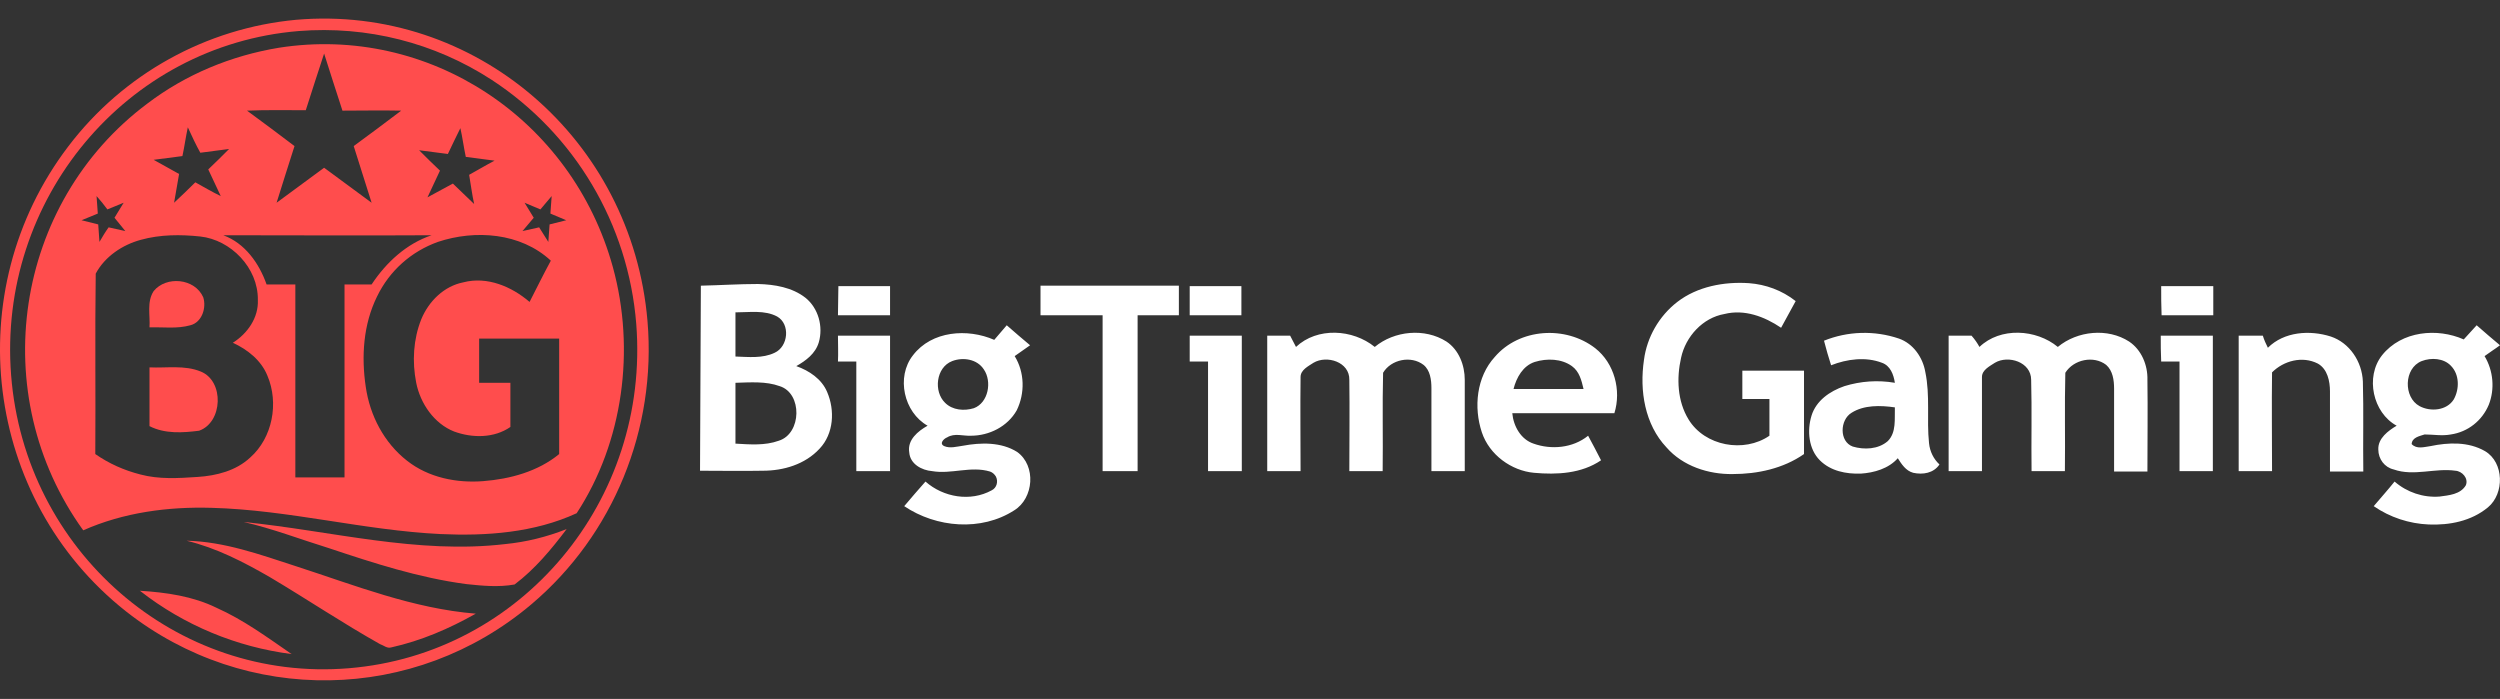
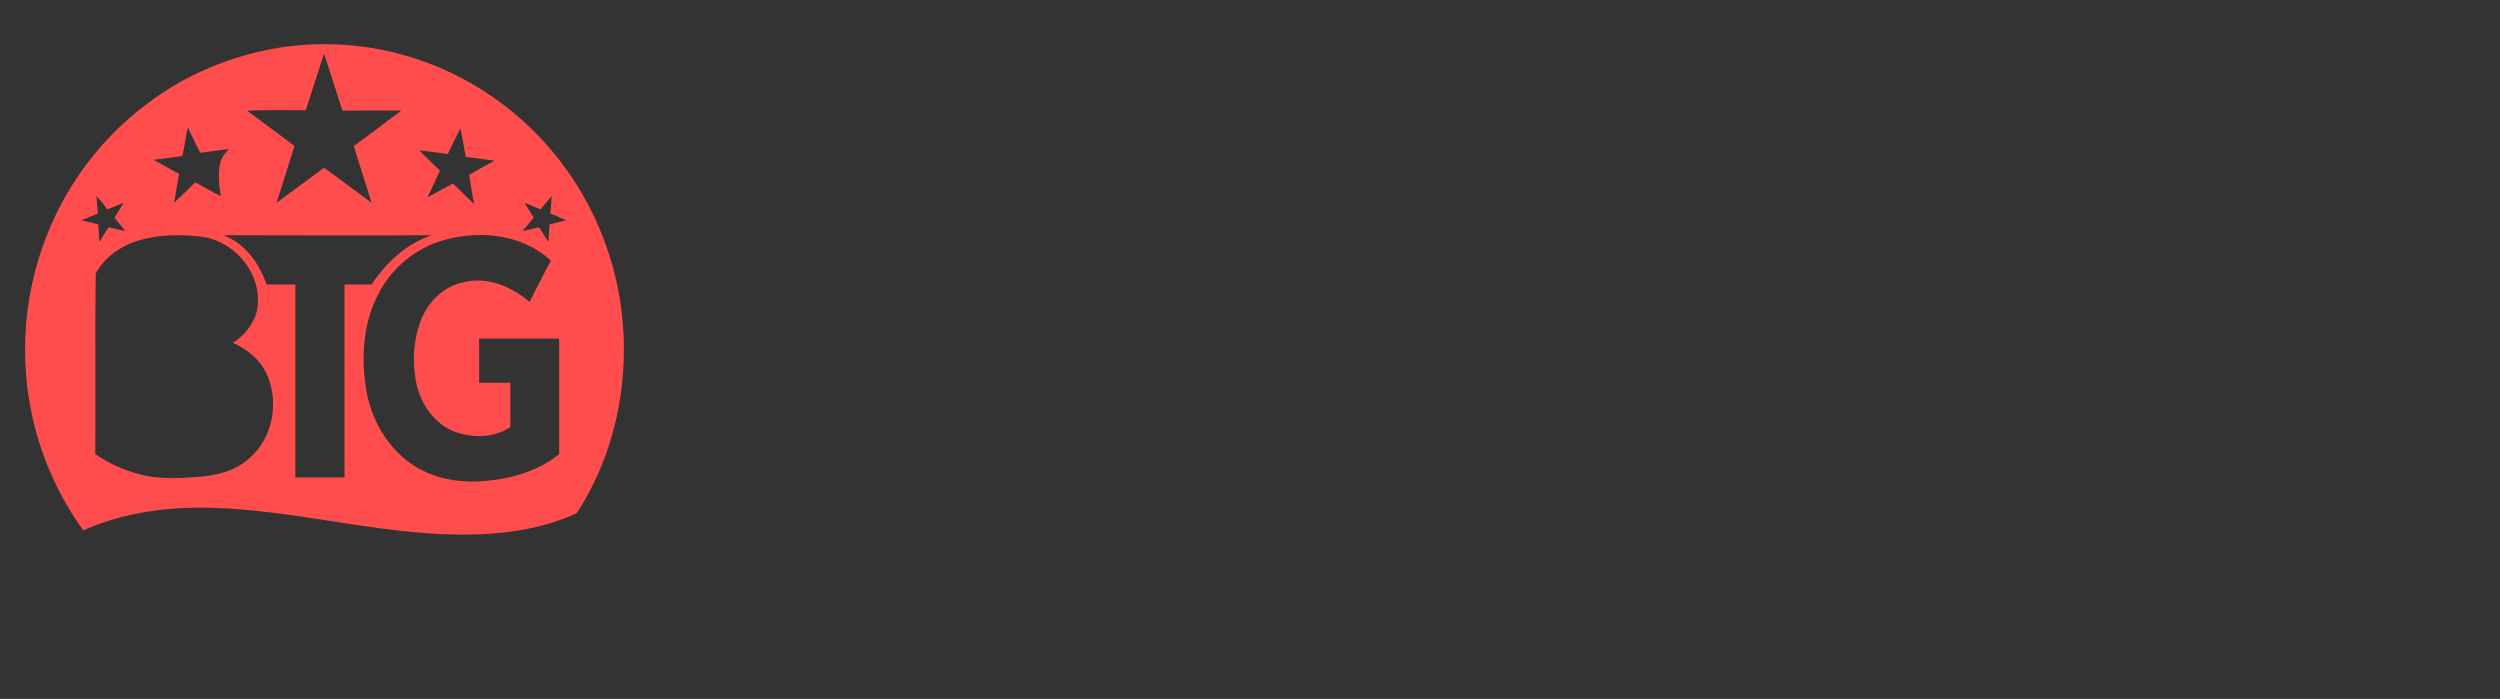
<svg xmlns="http://www.w3.org/2000/svg" width="93" height="26" viewBox="0 0 93 26" fill="none">
  <rect x="0" y="0" width="93" height="26" fill="#333333" stroke="none" />
-   <path d="M11.018 0.736C17.669 0.162 23.514 5.17 24.087 11.945C24.428 15.96 22.816 19.898 19.777 22.472C15.421 26.162 9.142 26.255 4.677 22.735C-0.594 18.565 -1.555 10.829 2.538 5.449C4.584 2.752 7.669 1.046 11.018 0.736ZM11.111 1.155C4.693 1.682 -0.098 7.418 0.414 13.96C0.925 20.503 6.553 25.387 12.971 24.859C19.405 24.332 24.18 18.611 23.669 12.054C23.374 8.333 21.374 4.984 18.289 2.969C16.165 1.589 13.654 0.953 11.111 1.155Z" fill="#FF4D4D" />
-   <path d="M10.382 1.775C15.948 0.907 21.281 4.41 22.801 9.945C23.638 12.999 23.188 16.441 21.452 19.092C19.87 19.821 18.088 19.945 16.382 19.867C13.53 19.728 10.739 18.968 7.871 18.891C6.258 18.844 4.6 19.061 3.096 19.728C-0.548 14.674 0.522 7.558 5.483 3.852C6.91 2.767 8.599 2.069 10.382 1.775ZM12.057 1.992C11.824 2.69 11.607 3.387 11.375 4.1C10.646 4.1 9.917 4.085 9.189 4.116C9.778 4.55 10.367 4.984 10.956 5.434C10.739 6.131 10.506 6.829 10.289 7.542C10.879 7.108 11.468 6.674 12.057 6.24C12.646 6.674 13.235 7.108 13.824 7.542C13.607 6.844 13.374 6.131 13.158 5.434C13.747 5 14.336 4.565 14.925 4.116C14.196 4.1 13.467 4.116 12.739 4.116C12.506 3.387 12.274 2.69 12.057 1.992ZM6.987 4.736C6.91 5.093 6.863 5.449 6.786 5.806L5.716 5.945L6.662 6.472C6.6 6.829 6.538 7.201 6.476 7.542C6.739 7.294 7.003 7.046 7.266 6.782C7.576 6.953 7.886 7.139 8.212 7.294C8.057 6.968 7.902 6.627 7.747 6.302C8.01 6.054 8.274 5.79 8.522 5.542C8.165 5.589 7.809 5.635 7.452 5.682C7.297 5.403 7.142 5.077 6.987 4.736ZM16.661 5.728L15.591 5.589C15.855 5.852 16.103 6.1 16.367 6.348C16.212 6.674 16.057 7.015 15.902 7.341L16.847 6.829C17.111 7.077 17.374 7.341 17.638 7.589C17.56 7.232 17.514 6.86 17.452 6.503C17.762 6.333 18.072 6.147 18.398 5.976L17.328 5.837C17.25 5.48 17.204 5.108 17.126 4.767C16.971 5.077 16.816 5.403 16.661 5.728ZM3.592 7.294C3.607 7.511 3.623 7.728 3.638 7.945L3.034 8.193L3.654 8.348C3.669 8.565 3.685 8.782 3.7 8.999C3.809 8.813 3.917 8.627 4.041 8.457L4.662 8.596L4.259 8.1L4.6 7.542L3.995 7.79C3.871 7.62 3.731 7.449 3.592 7.294ZM20.103 7.79L19.514 7.542L19.855 8.1C19.715 8.271 19.576 8.426 19.436 8.596L20.056 8.457L20.398 8.999L20.444 8.348L21.064 8.193L20.475 7.945L20.522 7.294L20.103 7.79ZM5.235 8.922C4.553 9.108 3.902 9.542 3.561 10.178C3.53 12.41 3.561 14.643 3.545 16.891C4.057 17.247 4.615 17.495 5.22 17.65C5.917 17.836 6.631 17.79 7.344 17.743C8.057 17.697 8.786 17.511 9.313 17.015C10.134 16.286 10.382 14.999 9.948 13.976C9.716 13.402 9.204 12.999 8.661 12.751C9.204 12.41 9.623 11.821 9.592 11.154C9.607 9.961 8.584 8.922 7.452 8.798C6.724 8.72 5.964 8.72 5.235 8.922ZM8.305 8.751C9.111 9.046 9.638 9.79 9.917 10.581C10.274 10.581 10.63 10.581 10.987 10.581C10.987 12.968 10.987 15.371 10.987 17.759H12.816C12.816 15.371 12.816 12.968 12.816 10.581C13.158 10.581 13.499 10.581 13.824 10.581C14.367 9.759 15.126 9.061 16.057 8.751C13.467 8.767 10.879 8.751 8.305 8.751ZM16.289 8.999C15.297 9.356 14.491 10.069 14.026 11.03C13.514 12.069 13.437 13.263 13.607 14.395C13.762 15.464 14.289 16.472 15.142 17.139C15.948 17.774 17.002 17.976 17.979 17.898C18.971 17.821 20.01 17.542 20.801 16.891C20.801 15.464 20.801 14.038 20.801 12.596C19.808 12.596 18.816 12.596 17.824 12.596C17.824 13.139 17.824 13.697 17.824 14.24H18.987C18.987 14.782 18.987 15.34 18.987 15.883C18.382 16.302 17.576 16.302 16.894 16.053C16.15 15.759 15.638 15.015 15.483 14.24C15.328 13.449 15.374 12.627 15.669 11.883C15.948 11.201 16.522 10.643 17.235 10.503C18.119 10.271 19.033 10.658 19.7 11.232C19.963 10.72 20.212 10.209 20.491 9.697C19.374 8.658 17.684 8.534 16.289 8.999Z" fill="#FF4D4D" />
-   <path d="M37.451 12.1C37.73 12.348 38.025 12.596 38.319 12.844C38.133 12.984 37.932 13.108 37.746 13.247C38.118 13.852 38.133 14.627 37.823 15.263C37.482 15.867 36.8 16.209 36.118 16.209C35.823 16.224 35.513 16.1 35.234 16.27C35.11 16.317 34.924 16.503 35.126 16.596C35.343 16.689 35.591 16.612 35.823 16.581C36.49 16.457 37.25 16.441 37.839 16.813C38.552 17.325 38.459 18.534 37.73 18.984C36.506 19.774 34.831 19.635 33.637 18.829C33.901 18.518 34.165 18.208 34.428 17.914C35.095 18.503 36.102 18.674 36.893 18.239C37.079 18.146 37.141 17.914 37.048 17.728C37.002 17.65 36.924 17.573 36.831 17.542C36.118 17.325 35.389 17.65 34.676 17.526C34.289 17.495 33.855 17.263 33.824 16.829C33.746 16.363 34.149 16.038 34.506 15.836C33.622 15.34 33.327 14.023 33.963 13.216C34.661 12.302 35.994 12.209 36.986 12.643L37.451 12.1ZM35.42 13.433C34.816 13.666 34.723 14.565 35.157 14.984C35.436 15.263 35.87 15.294 36.227 15.185C36.769 14.984 36.909 14.193 36.599 13.743C36.35 13.356 35.823 13.278 35.42 13.433ZM91.651 12.627C91.806 12.457 91.977 12.271 92.132 12.1C92.411 12.348 92.705 12.596 93 12.844C92.814 12.984 92.612 13.108 92.426 13.247C92.752 13.79 92.814 14.472 92.581 15.061C92.333 15.65 91.806 16.069 91.171 16.162C90.845 16.224 90.519 16.162 90.194 16.162C90.008 16.224 89.729 16.27 89.713 16.519C89.899 16.72 90.178 16.627 90.411 16.596C91.078 16.457 91.822 16.425 92.442 16.782C93.155 17.201 93.171 18.363 92.55 18.875C91.93 19.387 91.124 19.542 90.349 19.511C89.62 19.48 88.907 19.247 88.302 18.829C88.566 18.518 88.83 18.224 89.078 17.914C89.543 18.317 90.147 18.518 90.752 18.472C91.093 18.425 91.527 18.395 91.729 18.053C91.837 17.79 91.589 17.526 91.341 17.511C90.582 17.402 89.791 17.728 89.047 17.464C88.706 17.387 88.473 17.077 88.473 16.72C88.457 16.302 88.845 16.023 89.155 15.836C88.271 15.356 87.977 14.023 88.612 13.216C89.341 12.302 90.674 12.193 91.651 12.627ZM90.085 13.433C89.419 13.697 89.403 14.782 90.008 15.108C90.411 15.325 91.016 15.278 91.279 14.86C91.496 14.472 91.496 13.93 91.171 13.604C90.907 13.325 90.442 13.294 90.085 13.433ZM48.211 12.906C49.001 12.162 50.319 12.24 51.141 12.906C51.869 12.302 53.001 12.193 53.807 12.705C54.273 13.015 54.489 13.588 54.489 14.131C54.489 15.263 54.489 16.395 54.489 17.526H53.249C53.249 16.488 53.249 15.48 53.249 14.441C53.249 14.131 53.203 13.774 52.955 13.573C52.49 13.216 51.745 13.371 51.451 13.867C51.42 15.092 51.451 16.302 51.435 17.526H50.195C50.195 16.395 50.211 15.263 50.195 14.131C50.211 13.464 49.358 13.201 48.862 13.495C48.676 13.619 48.381 13.759 48.381 14.023C48.366 15.185 48.381 16.348 48.381 17.526H47.141V12.488H47.994L48.211 12.906ZM55.606 13.278C56.52 12.209 58.241 12.1 59.342 12.953C60.055 13.511 60.319 14.519 60.055 15.371C58.784 15.371 57.528 15.371 56.257 15.371C56.303 15.867 56.583 16.348 57.048 16.503C57.699 16.736 58.505 16.674 59.078 16.209C59.234 16.503 59.404 16.813 59.559 17.123C58.831 17.619 57.916 17.666 57.063 17.588C56.226 17.511 55.404 16.922 55.125 16.084C54.815 15.154 54.924 14.023 55.606 13.278ZM57.094 13.464C56.66 13.604 56.412 14.038 56.303 14.472C57.172 14.472 58.04 14.472 58.908 14.472C58.831 14.146 58.753 13.821 58.474 13.619C58.086 13.34 57.544 13.325 57.094 13.464ZM67.853 12.674C68.737 12.317 69.729 12.286 70.644 12.596C71.171 12.782 71.528 13.294 71.621 13.836C71.807 14.72 71.667 15.604 71.76 16.488C71.791 16.798 71.931 17.077 72.148 17.278C71.931 17.604 71.528 17.666 71.171 17.588C70.892 17.511 70.737 17.263 70.598 17.046C70.257 17.433 69.714 17.588 69.218 17.619C68.675 17.635 68.102 17.526 67.698 17.123C67.28 16.705 67.218 16.023 67.388 15.464C67.559 14.906 68.07 14.55 68.613 14.364C69.218 14.178 69.853 14.131 70.489 14.24C70.442 13.93 70.319 13.604 70.008 13.495C69.404 13.263 68.706 13.356 68.117 13.588C68.024 13.294 67.931 12.984 67.853 12.674ZM68.877 15.356C68.443 15.619 68.412 16.425 68.923 16.612C69.342 16.736 69.869 16.72 70.225 16.41C70.551 16.084 70.474 15.588 70.489 15.154C69.946 15.077 69.342 15.061 68.877 15.356ZM73.636 12.906C74.411 12.162 75.745 12.24 76.551 12.906C77.279 12.302 78.411 12.193 79.202 12.705C79.667 13.015 79.9 13.588 79.884 14.131C79.9 15.263 79.884 16.395 79.884 17.542H78.644C78.644 16.519 78.644 15.495 78.644 14.457C78.644 14.146 78.597 13.79 78.349 13.573C77.884 13.216 77.14 13.371 76.83 13.867C76.799 15.092 76.83 16.302 76.814 17.526H75.574C75.559 16.395 75.59 15.263 75.559 14.131C75.559 13.464 74.706 13.201 74.21 13.495C74.024 13.619 73.729 13.759 73.729 14.023C73.729 15.185 73.729 16.348 73.729 17.526H72.489C72.489 15.852 72.489 14.162 72.489 12.488H73.342C73.466 12.627 73.559 12.767 73.636 12.906ZM84.365 12.937C84.969 12.333 85.93 12.271 86.706 12.519C87.403 12.751 87.868 13.449 87.899 14.193C87.93 15.309 87.899 16.425 87.915 17.542H86.675C86.675 16.55 86.675 15.557 86.675 14.565C86.675 14.178 86.582 13.728 86.225 13.526C85.651 13.232 84.954 13.418 84.52 13.852C84.504 15.077 84.52 16.302 84.52 17.526H83.279C83.279 15.852 83.279 14.162 83.279 12.488H84.178C84.225 12.643 84.287 12.782 84.365 12.937ZM31.172 12.488H33.11C33.11 14.162 33.11 15.852 33.11 17.526H31.855C31.855 16.162 31.855 14.813 31.855 13.449H31.172C31.188 13.139 31.172 12.813 31.172 12.488ZM44.257 12.488H46.195V17.526H44.939C44.939 16.162 44.939 14.813 44.939 13.449C44.722 13.449 44.49 13.449 44.257 13.449V12.488ZM80.38 12.488H82.318C82.318 14.162 82.318 15.852 82.318 17.526H81.078C81.078 16.162 81.078 14.813 81.078 13.449H80.396C80.38 13.123 80.38 12.813 80.38 12.488ZM62.396 11.232C63.14 10.658 64.133 10.472 65.063 10.534C65.683 10.581 66.288 10.798 66.799 11.201C66.613 11.527 66.443 11.867 66.257 12.193C65.636 11.774 64.892 11.495 64.148 11.681C63.342 11.821 62.706 12.519 62.536 13.309C62.365 14.069 62.396 14.922 62.815 15.604C63.419 16.596 64.877 16.86 65.823 16.209C65.823 15.759 65.823 15.294 65.823 14.844H64.815C64.815 14.488 64.815 14.147 64.815 13.79C65.59 13.79 66.35 13.79 67.109 13.79C67.109 14.829 67.109 15.852 67.109 16.891C66.334 17.433 65.373 17.635 64.458 17.635C63.559 17.65 62.598 17.34 61.993 16.643C61.187 15.79 60.985 14.534 61.156 13.387C61.264 12.55 61.714 11.759 62.396 11.232ZM26.072 10.627C26.785 10.612 27.483 10.565 28.196 10.565C28.816 10.581 29.467 10.689 29.963 11.077C30.444 11.464 30.63 12.147 30.459 12.736C30.335 13.154 29.979 13.418 29.622 13.619C30.103 13.79 30.568 14.1 30.769 14.581C31.064 15.263 31.017 16.131 30.49 16.689C29.948 17.278 29.142 17.511 28.382 17.511C27.607 17.526 26.816 17.511 26.041 17.511L26.072 10.627ZM27.359 11.62C27.359 12.162 27.359 12.72 27.359 13.263C27.839 13.278 28.366 13.34 28.816 13.123C29.328 12.891 29.405 12.054 28.909 11.774C28.444 11.527 27.886 11.62 27.359 11.62ZM27.359 14.24C27.359 14.999 27.359 15.759 27.359 16.503C27.901 16.534 28.459 16.581 28.971 16.395C29.824 16.131 29.855 14.627 29.002 14.364C28.49 14.178 27.917 14.224 27.359 14.24ZM31.188 10.643H33.11C33.11 10.999 33.11 11.371 33.11 11.728C32.459 11.728 31.823 11.728 31.172 11.728C31.172 11.371 31.188 10.999 31.188 10.643ZM38.707 10.627C40.412 10.627 42.133 10.627 43.854 10.627C43.854 10.984 43.854 11.356 43.854 11.728H42.319C42.319 13.65 42.319 15.604 42.319 17.526C41.885 17.526 41.451 17.526 41.017 17.526C41.017 15.588 41.017 13.65 41.017 11.728H38.707V10.627ZM44.257 11.728C44.257 11.371 44.257 10.999 44.257 10.643C44.893 10.643 45.544 10.643 46.18 10.643V11.728C45.544 11.728 44.893 11.728 44.257 11.728ZM80.396 10.643C81.031 10.643 81.683 10.643 82.334 10.643C82.334 10.999 82.334 11.371 82.334 11.728C81.698 11.728 81.047 11.728 80.411 11.728C80.396 11.371 80.396 10.999 80.396 10.643Z" fill="white" />
-   <path d="M5.716 10.829C6.181 10.255 7.251 10.348 7.561 11.061C7.685 11.449 7.514 11.992 7.08 12.1C6.584 12.24 6.072 12.162 5.561 12.178C5.592 11.743 5.452 11.232 5.716 10.829ZM5.561 13.666C6.196 13.697 6.863 13.573 7.468 13.821C8.351 14.178 8.289 15.712 7.406 16.023C6.801 16.1 6.134 16.146 5.561 15.852C5.561 15.139 5.561 14.395 5.561 13.666ZM9.065 19.418C12.305 19.743 15.53 20.627 18.801 20.239C19.576 20.162 20.335 19.976 21.08 19.681C20.506 20.441 19.901 21.17 19.142 21.743C18.537 21.852 17.933 21.79 17.343 21.728C15.591 21.495 13.917 20.953 12.243 20.394C11.188 20.069 10.15 19.666 9.065 19.418ZM6.941 20.115C8.336 20.146 9.669 20.627 11.002 21.061C13.204 21.774 15.374 22.642 17.7 22.828C16.708 23.387 15.669 23.836 14.553 24.084C14.398 24.131 14.274 24.007 14.134 23.96C12.754 23.185 11.437 22.301 10.057 21.48C9.065 20.906 8.041 20.379 6.941 20.115ZM5.204 21.976C6.181 22.038 7.173 22.177 8.057 22.611C9.065 23.061 9.948 23.712 10.848 24.332C8.801 24.069 6.848 23.262 5.204 21.976Z" fill="#FF4D4D" />
+   <path d="M10.382 1.775C15.948 0.907 21.281 4.41 22.801 9.945C23.638 12.999 23.188 16.441 21.452 19.092C19.87 19.821 18.088 19.945 16.382 19.867C13.53 19.728 10.739 18.968 7.871 18.891C6.258 18.844 4.6 19.061 3.096 19.728C-0.548 14.674 0.522 7.558 5.483 3.852C6.91 2.767 8.599 2.069 10.382 1.775ZM12.057 1.992C11.824 2.69 11.607 3.387 11.375 4.1C10.646 4.1 9.917 4.085 9.189 4.116C9.778 4.55 10.367 4.984 10.956 5.434C10.739 6.131 10.506 6.829 10.289 7.542C10.879 7.108 11.468 6.674 12.057 6.24C12.646 6.674 13.235 7.108 13.824 7.542C13.607 6.844 13.374 6.131 13.158 5.434C13.747 5 14.336 4.565 14.925 4.116C14.196 4.1 13.467 4.116 12.739 4.116C12.506 3.387 12.274 2.69 12.057 1.992ZM6.987 4.736C6.91 5.093 6.863 5.449 6.786 5.806L5.716 5.945L6.662 6.472C6.6 6.829 6.538 7.201 6.476 7.542C6.739 7.294 7.003 7.046 7.266 6.782C7.576 6.953 7.886 7.139 8.212 7.294C8.01 6.054 8.274 5.79 8.522 5.542C8.165 5.589 7.809 5.635 7.452 5.682C7.297 5.403 7.142 5.077 6.987 4.736ZM16.661 5.728L15.591 5.589C15.855 5.852 16.103 6.1 16.367 6.348C16.212 6.674 16.057 7.015 15.902 7.341L16.847 6.829C17.111 7.077 17.374 7.341 17.638 7.589C17.56 7.232 17.514 6.86 17.452 6.503C17.762 6.333 18.072 6.147 18.398 5.976L17.328 5.837C17.25 5.48 17.204 5.108 17.126 4.767C16.971 5.077 16.816 5.403 16.661 5.728ZM3.592 7.294C3.607 7.511 3.623 7.728 3.638 7.945L3.034 8.193L3.654 8.348C3.669 8.565 3.685 8.782 3.7 8.999C3.809 8.813 3.917 8.627 4.041 8.457L4.662 8.596L4.259 8.1L4.6 7.542L3.995 7.79C3.871 7.62 3.731 7.449 3.592 7.294ZM20.103 7.79L19.514 7.542L19.855 8.1C19.715 8.271 19.576 8.426 19.436 8.596L20.056 8.457L20.398 8.999L20.444 8.348L21.064 8.193L20.475 7.945L20.522 7.294L20.103 7.79ZM5.235 8.922C4.553 9.108 3.902 9.542 3.561 10.178C3.53 12.41 3.561 14.643 3.545 16.891C4.057 17.247 4.615 17.495 5.22 17.65C5.917 17.836 6.631 17.79 7.344 17.743C8.057 17.697 8.786 17.511 9.313 17.015C10.134 16.286 10.382 14.999 9.948 13.976C9.716 13.402 9.204 12.999 8.661 12.751C9.204 12.41 9.623 11.821 9.592 11.154C9.607 9.961 8.584 8.922 7.452 8.798C6.724 8.72 5.964 8.72 5.235 8.922ZM8.305 8.751C9.111 9.046 9.638 9.79 9.917 10.581C10.274 10.581 10.63 10.581 10.987 10.581C10.987 12.968 10.987 15.371 10.987 17.759H12.816C12.816 15.371 12.816 12.968 12.816 10.581C13.158 10.581 13.499 10.581 13.824 10.581C14.367 9.759 15.126 9.061 16.057 8.751C13.467 8.767 10.879 8.751 8.305 8.751ZM16.289 8.999C15.297 9.356 14.491 10.069 14.026 11.03C13.514 12.069 13.437 13.263 13.607 14.395C13.762 15.464 14.289 16.472 15.142 17.139C15.948 17.774 17.002 17.976 17.979 17.898C18.971 17.821 20.01 17.542 20.801 16.891C20.801 15.464 20.801 14.038 20.801 12.596C19.808 12.596 18.816 12.596 17.824 12.596C17.824 13.139 17.824 13.697 17.824 14.24H18.987C18.987 14.782 18.987 15.34 18.987 15.883C18.382 16.302 17.576 16.302 16.894 16.053C16.15 15.759 15.638 15.015 15.483 14.24C15.328 13.449 15.374 12.627 15.669 11.883C15.948 11.201 16.522 10.643 17.235 10.503C18.119 10.271 19.033 10.658 19.7 11.232C19.963 10.72 20.212 10.209 20.491 9.697C19.374 8.658 17.684 8.534 16.289 8.999Z" fill="#FF4D4D" />
</svg>